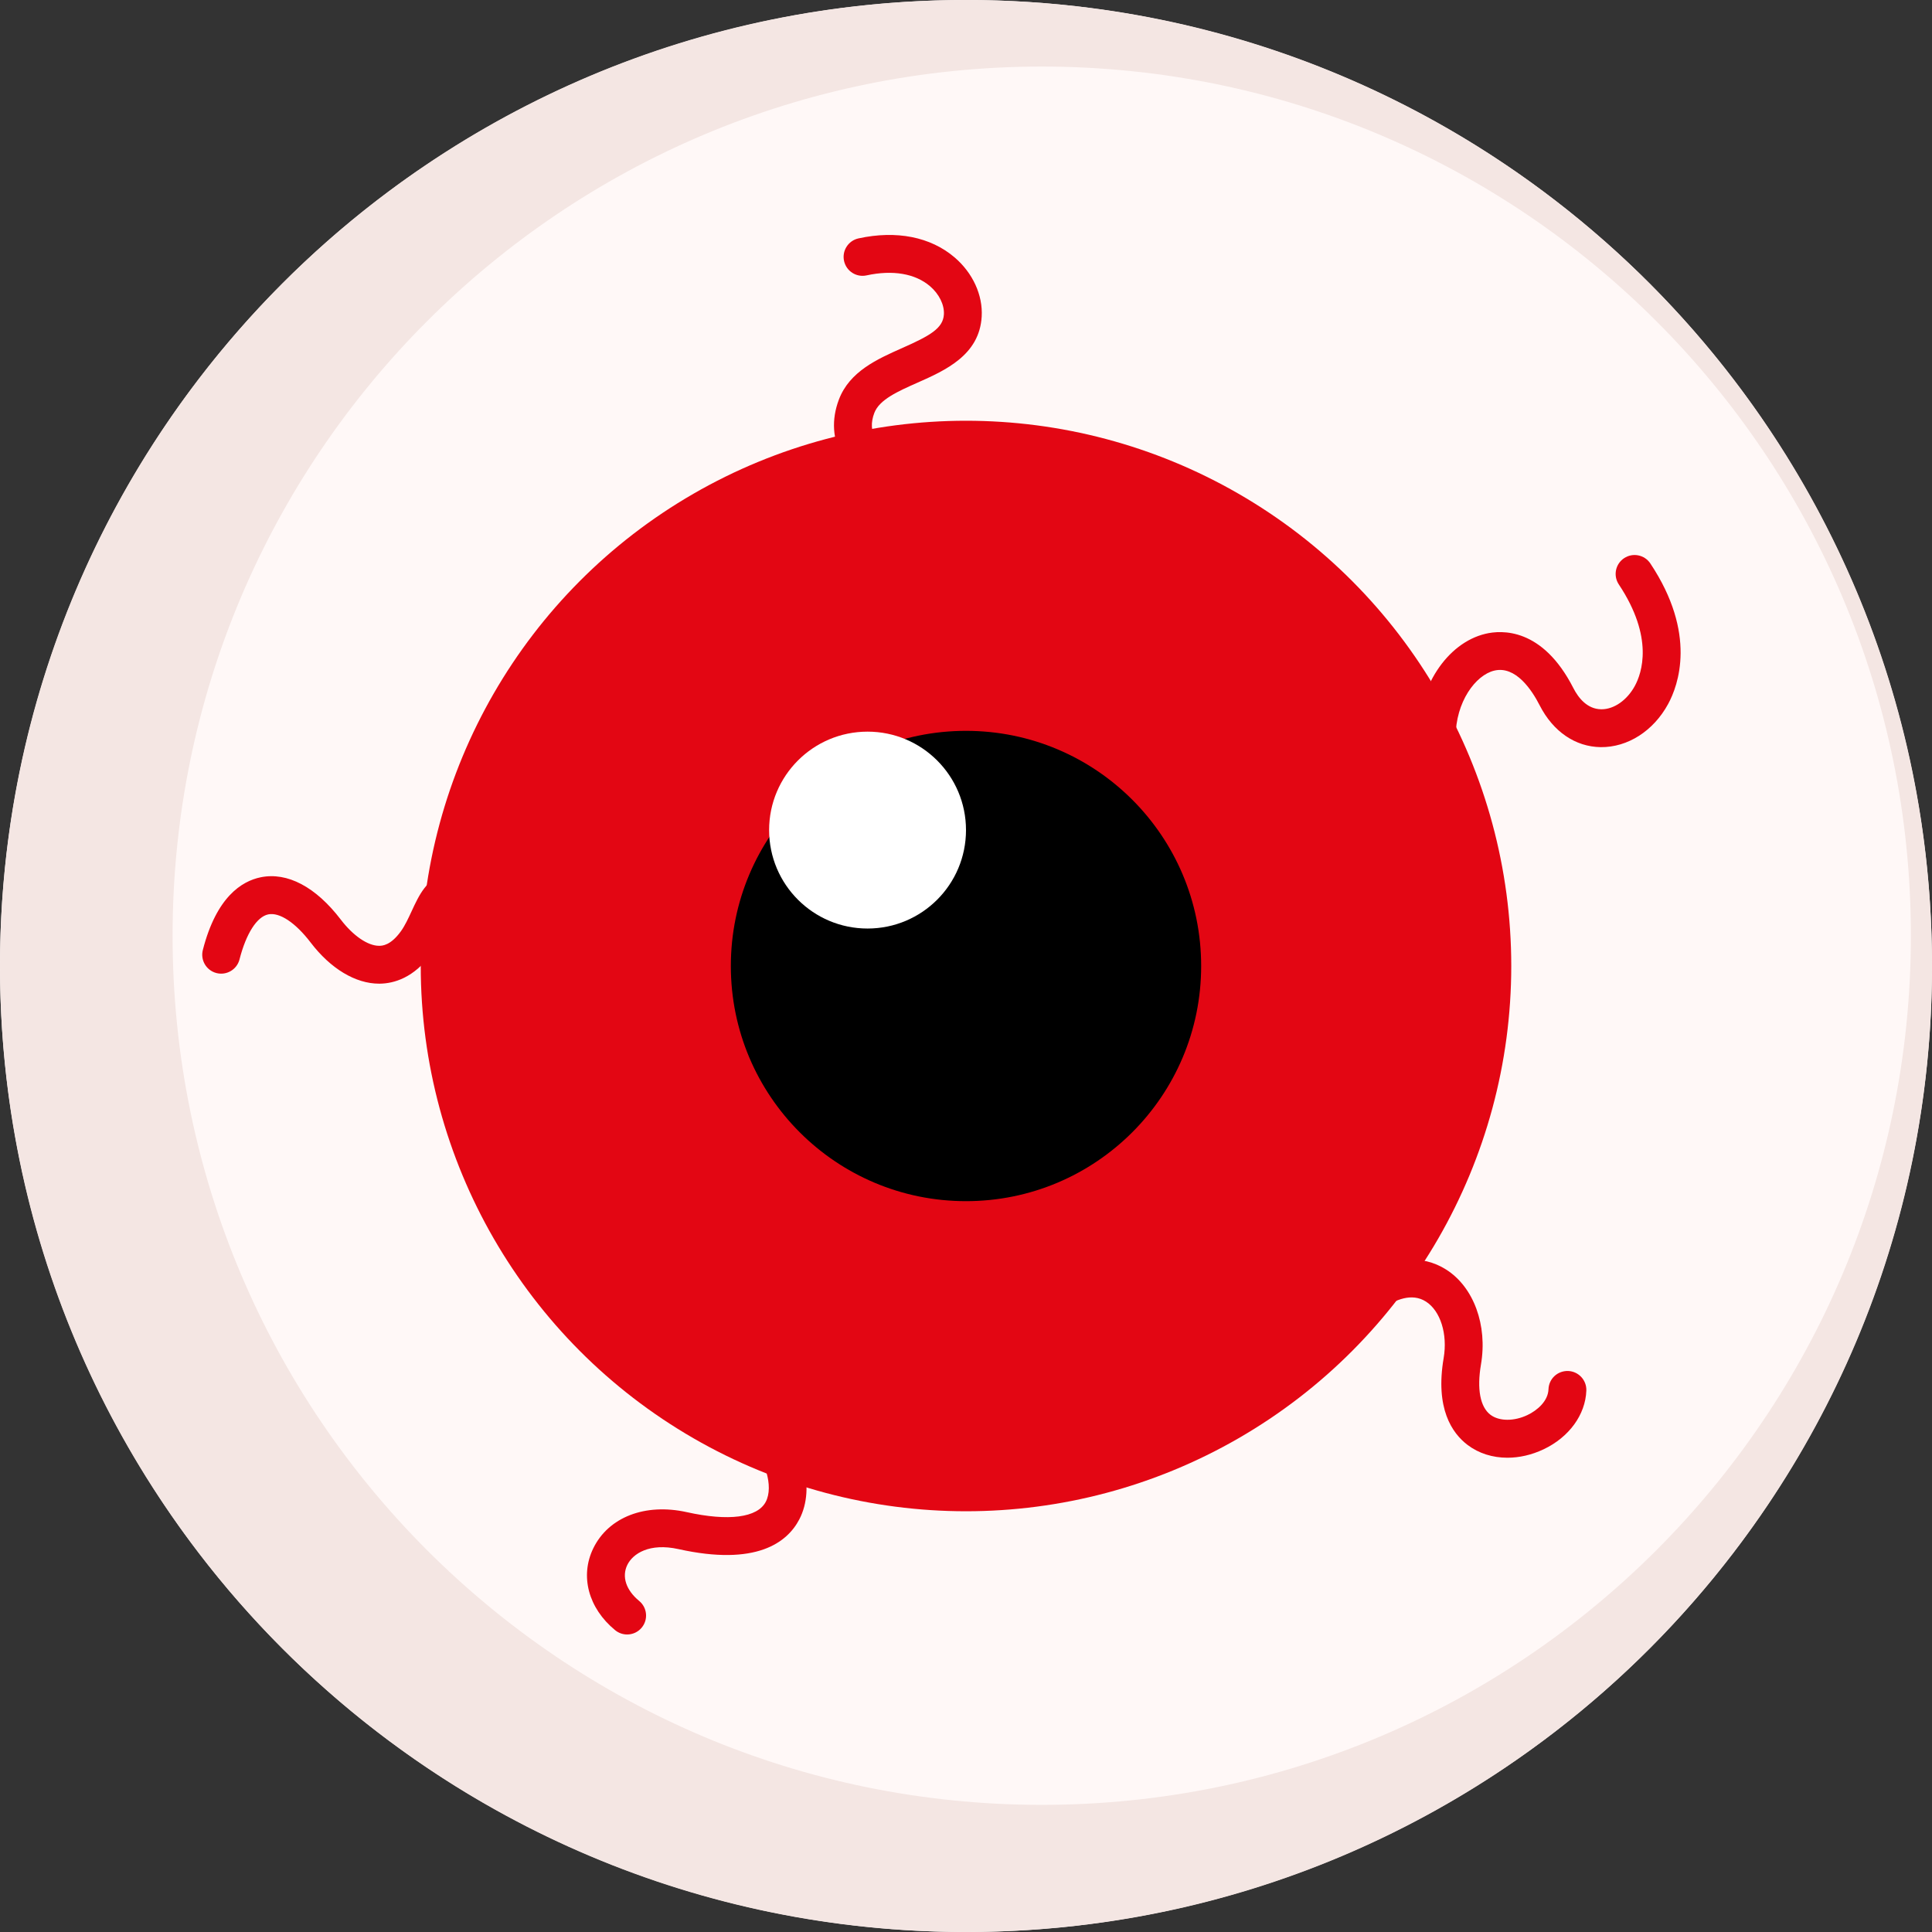
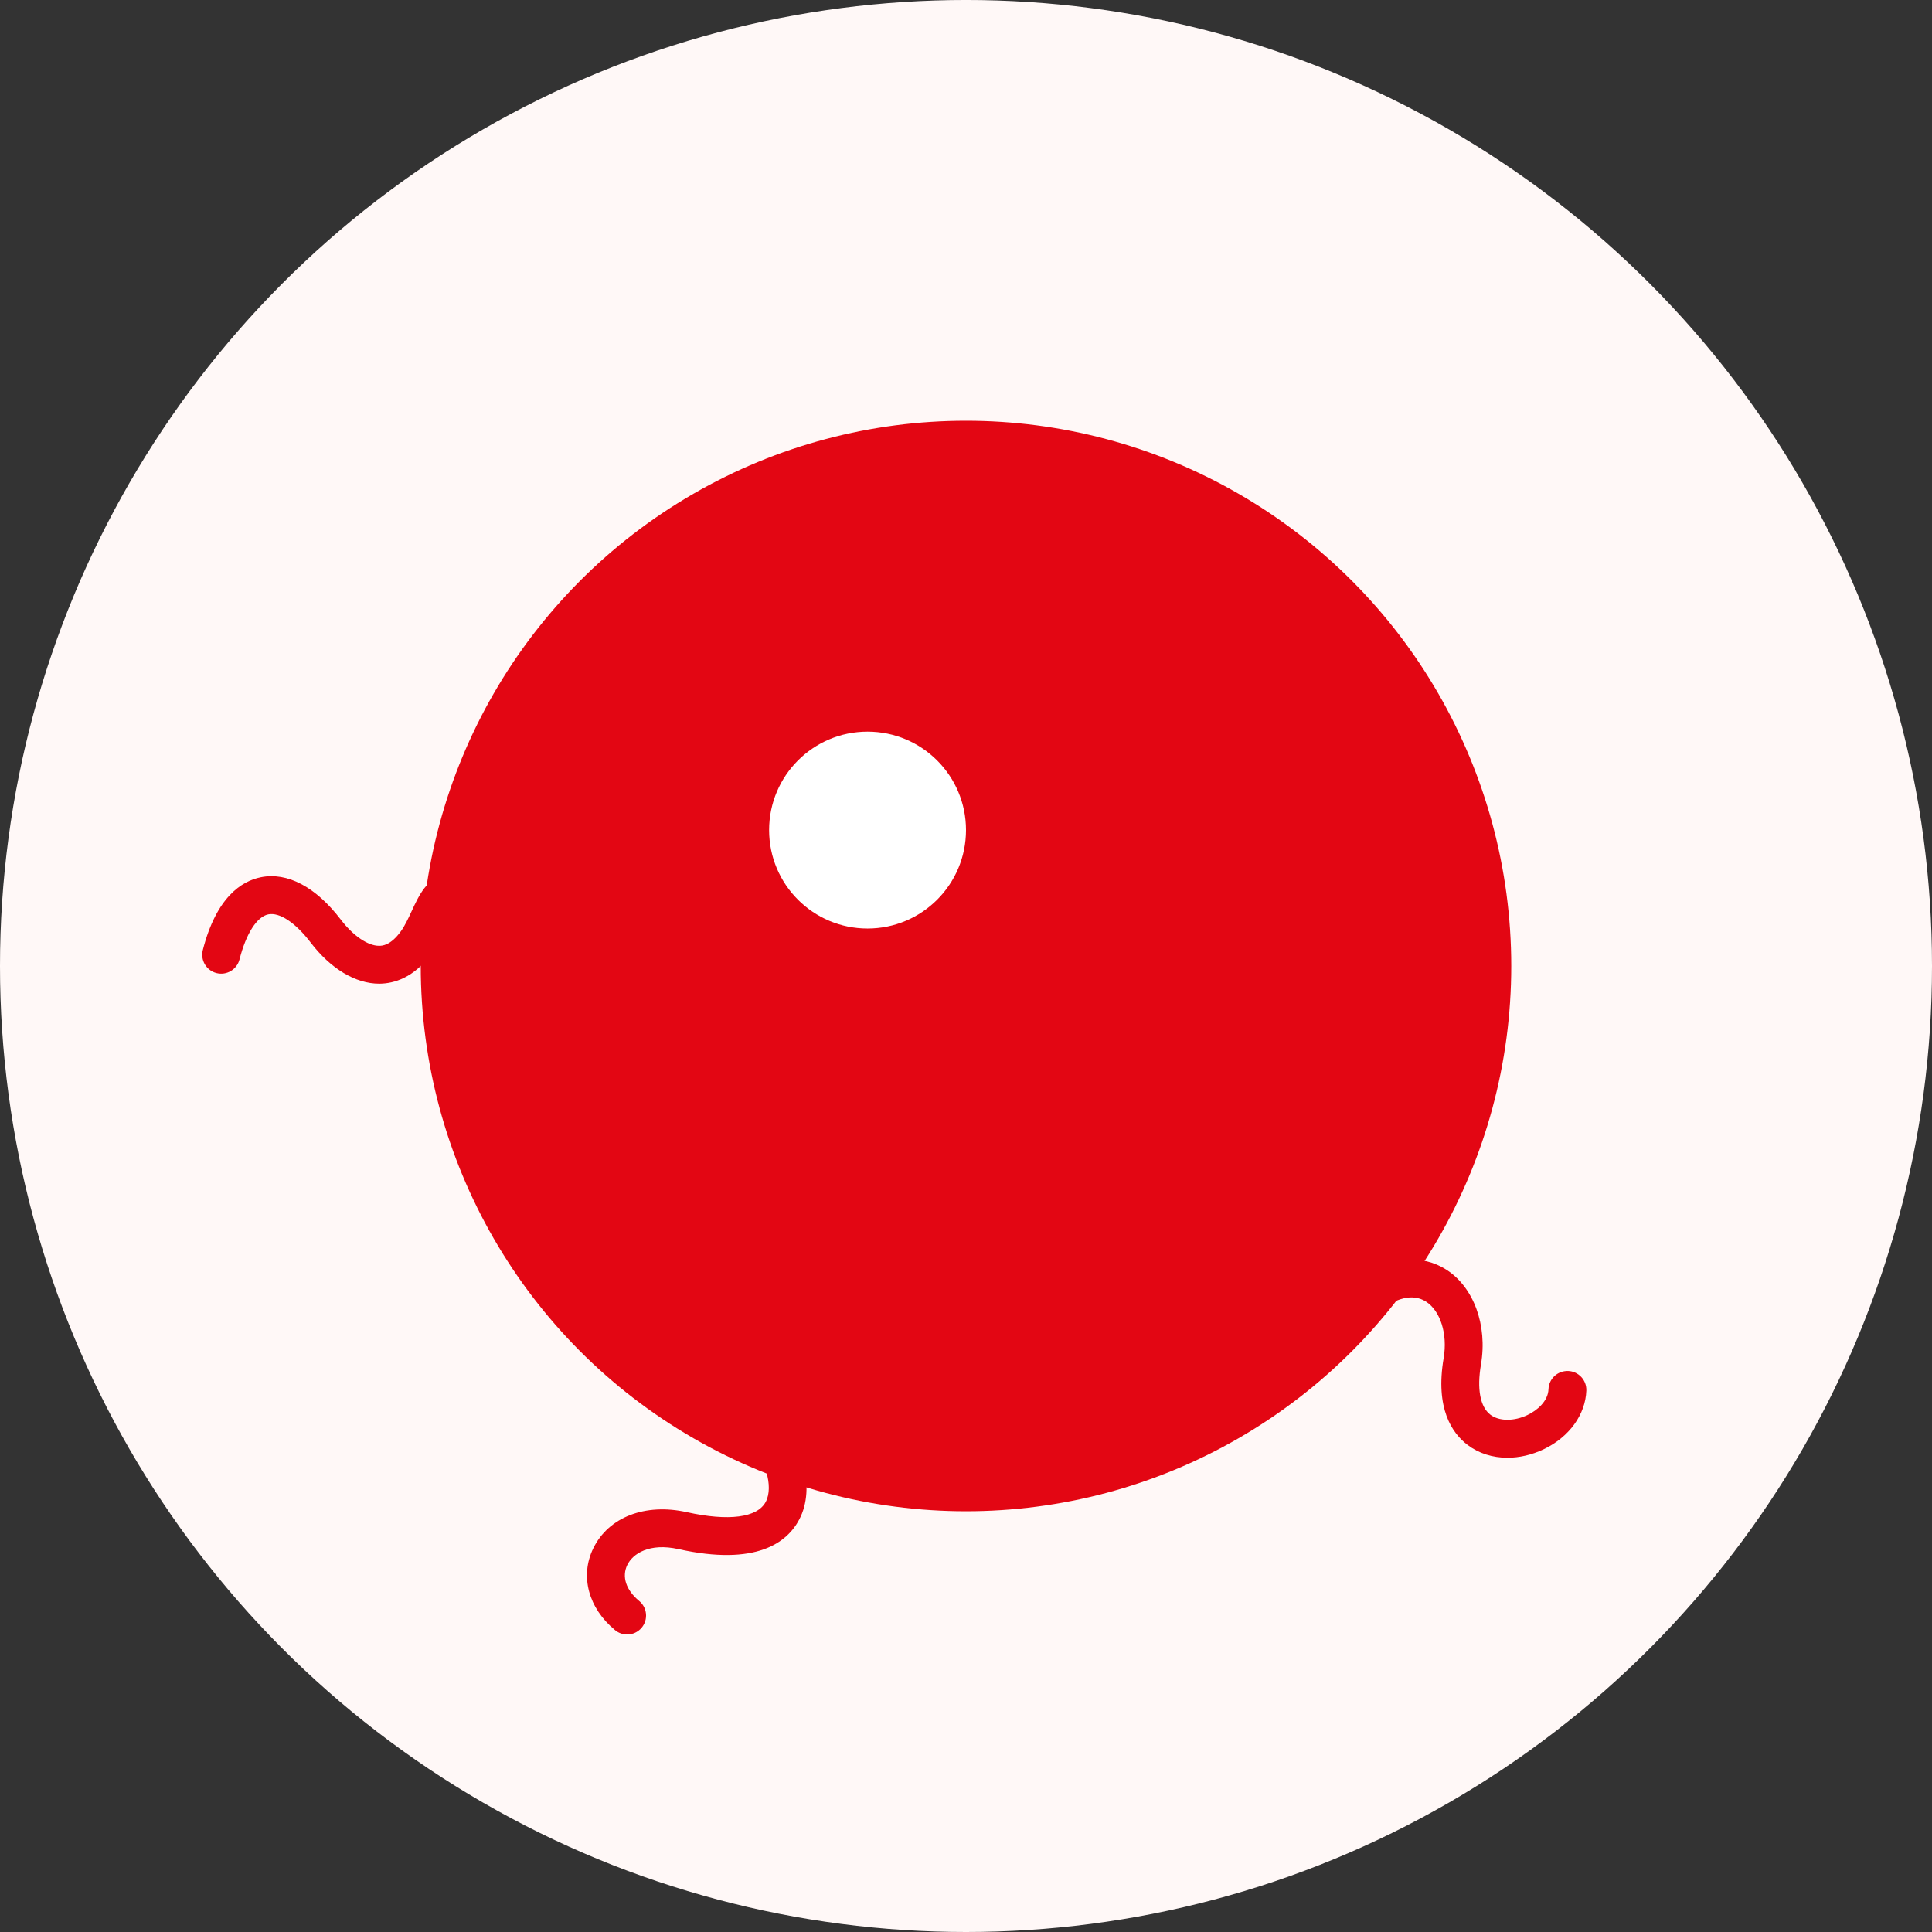
<svg xmlns="http://www.w3.org/2000/svg" id="Capa_1" height="512" viewBox="0 0 453.54 453.54" width="512">
  <rect x="0" y="0" width="453.54" height="453.54" fill="#333333" stroke="none" />
  <g>
    <g>
      <circle cx="226.77" cy="226.769" fill="#fff8f7" r="226.771" />
    </g>
    <g>
-       <path d="m-.001 226.769c0 125.243 101.529 226.772 226.772 226.772 125.241 0 226.771-101.529 226.771-226.772 0-125.241-101.529-226.771-226.771-226.771-125.243.001-226.772 101.53-226.772 226.771zm40.516-7.111c0-112.683 91.35-204.033 204.035-204.033 112.683 0 204.033 91.35 204.033 204.033 0 112.685-91.35 204.035-204.033 204.035-112.685 0-204.035-91.35-204.035-204.035z" fill="#f4e6e3" />
-     </g>
+       </g>
    <g>
-       <path d="m216.491 118.641c-.267 0-.536-.024-.808-.074-6.234-1.143-14.215-4.701-17.917-11.26-2.329-4.125-2.617-8.798-.833-13.513 2.502-6.61 9.062-9.52 14.85-12.088 6.516-2.891 9.607-4.613 9.798-7.904.129-2.253-1.123-4.792-3.268-6.624-3.471-2.965-8.757-3.864-14.885-2.531-2.402.525-4.766-1.001-5.287-3.398-.522-2.398 1-4.766 3.398-5.288 8.911-1.938 16.917-.353 22.548 4.458 4.277 3.654 6.658 8.849 6.368 13.894-.524 9.068-8.588 12.645-15.068 15.519-4.604 2.042-8.953 3.971-10.14 7.107-.845 2.231-.76 4.193.259 5.999 1.78 3.153 6.514 5.919 11.781 6.885 2.414.443 4.012 2.759 3.569 5.174-.393 2.144-2.262 3.644-4.365 3.644z" fill="#e30613" />
-     </g>
+       </g>
    <g>
      <path d="m147.22 383.696c-.994 0-1.993-.332-2.82-1.012-6.282-5.167-8.294-12.708-5.127-19.213 3.566-7.323 12.168-10.654 21.925-8.497 9.849 2.188 16.613 1.304 18.563-2.414 1.942-3.701-.323-10.235-3.493-13.179-1.799-1.67-1.903-4.481-.233-6.281 1.672-1.798 4.483-1.901 6.281-.232 5.786 5.372 9.302 16.226 5.315 23.823-2.842 5.415-10.07 11.017-28.357 6.963-6.801-1.51-10.717 1.057-12.01 3.709-1.343 2.758-.303 5.919 2.781 8.457 1.896 1.559 2.169 4.359.609 6.255-.878 1.068-2.152 1.621-3.434 1.621z" fill="#e30613" />
    </g>
    <g>
      <path d="m353.87 342.204c-3.456 0-6.72-1.007-9.344-2.995-3.677-2.786-7.638-8.587-5.625-20.404.959-5.632-.754-11.085-4.166-13.261-3.343-2.134-7.256-.364-9.951 1.496-2.02 1.393-4.789.885-6.183-1.135-1.393-2.02-.885-4.789 1.136-6.183 6.837-4.719 14.047-5.328 19.778-1.672 6.44 4.108 9.714 13.049 8.147 22.249-.986 5.789-.193 9.989 2.231 11.826 2.028 1.537 5.513 1.563 8.672.063 2.325-1.102 4.846-3.275 4.948-6.068.091-2.453 2.119-4.348 4.606-4.278 2.453.091 4.368 2.153 4.277 4.606-.209 5.662-4.05 10.94-10.023 13.772-2.799 1.327-5.713 1.984-8.503 1.984z" fill="#e30613" />
    </g>
    <g>
-       <path d="m337.265 177.499c-2.455 0-4.444-1.99-4.444-4.445 0-11.658 6.822-22.09 15.869-24.265 3.791-.912 13.396-1.496 20.662 12.742 1.146 2.244 3.208 4.928 6.529 4.972.028.001.055.001.082.001 2.939 0 5.999-2.14 7.815-5.474 1.636-3.005 4.547-11.344-3.759-23.835-1.359-2.044-.804-4.803 1.24-6.162 2.045-1.358 4.803-.802 6.162 1.24 10.984 16.522 6.57 28.588 4.164 33.009-3.443 6.32-9.489 10.178-15.822 10.11-5.961-.081-11.183-3.66-14.327-9.821-1.817-3.561-5.621-9.35-10.667-8.14-4.356 1.047-9.059 7.317-9.059 15.622-.001 2.456-1.99 4.446-4.445 4.446z" fill="#e30613" />
-     </g>
+       </g>
    <g>
      <g>
        <circle cx="226.77" cy="226.77" fill="#e30613" r="128" />
      </g>
      <g>
-         <circle cx="226.77" cy="226.771" r="55.204" />
-       </g>
+         </g>
      <g>
        <circle cx="203.66" cy="194.865" fill="#fff" r="23.11" />
      </g>
    </g>
    <g>
      <path d="m88.993 230.917c-5.525 0-11.366-3.502-16.052-9.638-3.583-4.692-7.318-7.166-9.961-6.628-2.673.544-5.2 4.497-6.755 10.574-.609 2.379-3.035 3.811-5.408 3.203-2.377-.608-3.812-3.03-3.203-5.408 3.195-12.48 9.155-16.176 13.594-17.08 6.249-1.271 12.926 2.259 18.798 9.943 2.901 3.798 6.336 6.145 8.983 6.145.022 0 .042 0 .063-.001.65-.009 2.629-.037 5.063-3.42.956-1.327 1.757-3.061 2.531-4.737 1.697-3.672 3.621-7.832 8.048-8.695 4.282-.836 8.087 2.179 10.582 4.517 1.791 1.679 1.882 4.491.204 6.282-1.679 1.792-4.491 1.883-6.282.204-1.345-1.261-2.209-1.824-2.684-2.072-.547.786-1.281 2.374-1.798 3.494-.906 1.96-1.933 4.182-3.386 6.2-4.172 5.798-8.911 7.07-12.152 7.116-.061 0-.123.001-.185.001z" fill="#e30613" />
    </g>
  </g>
</svg>